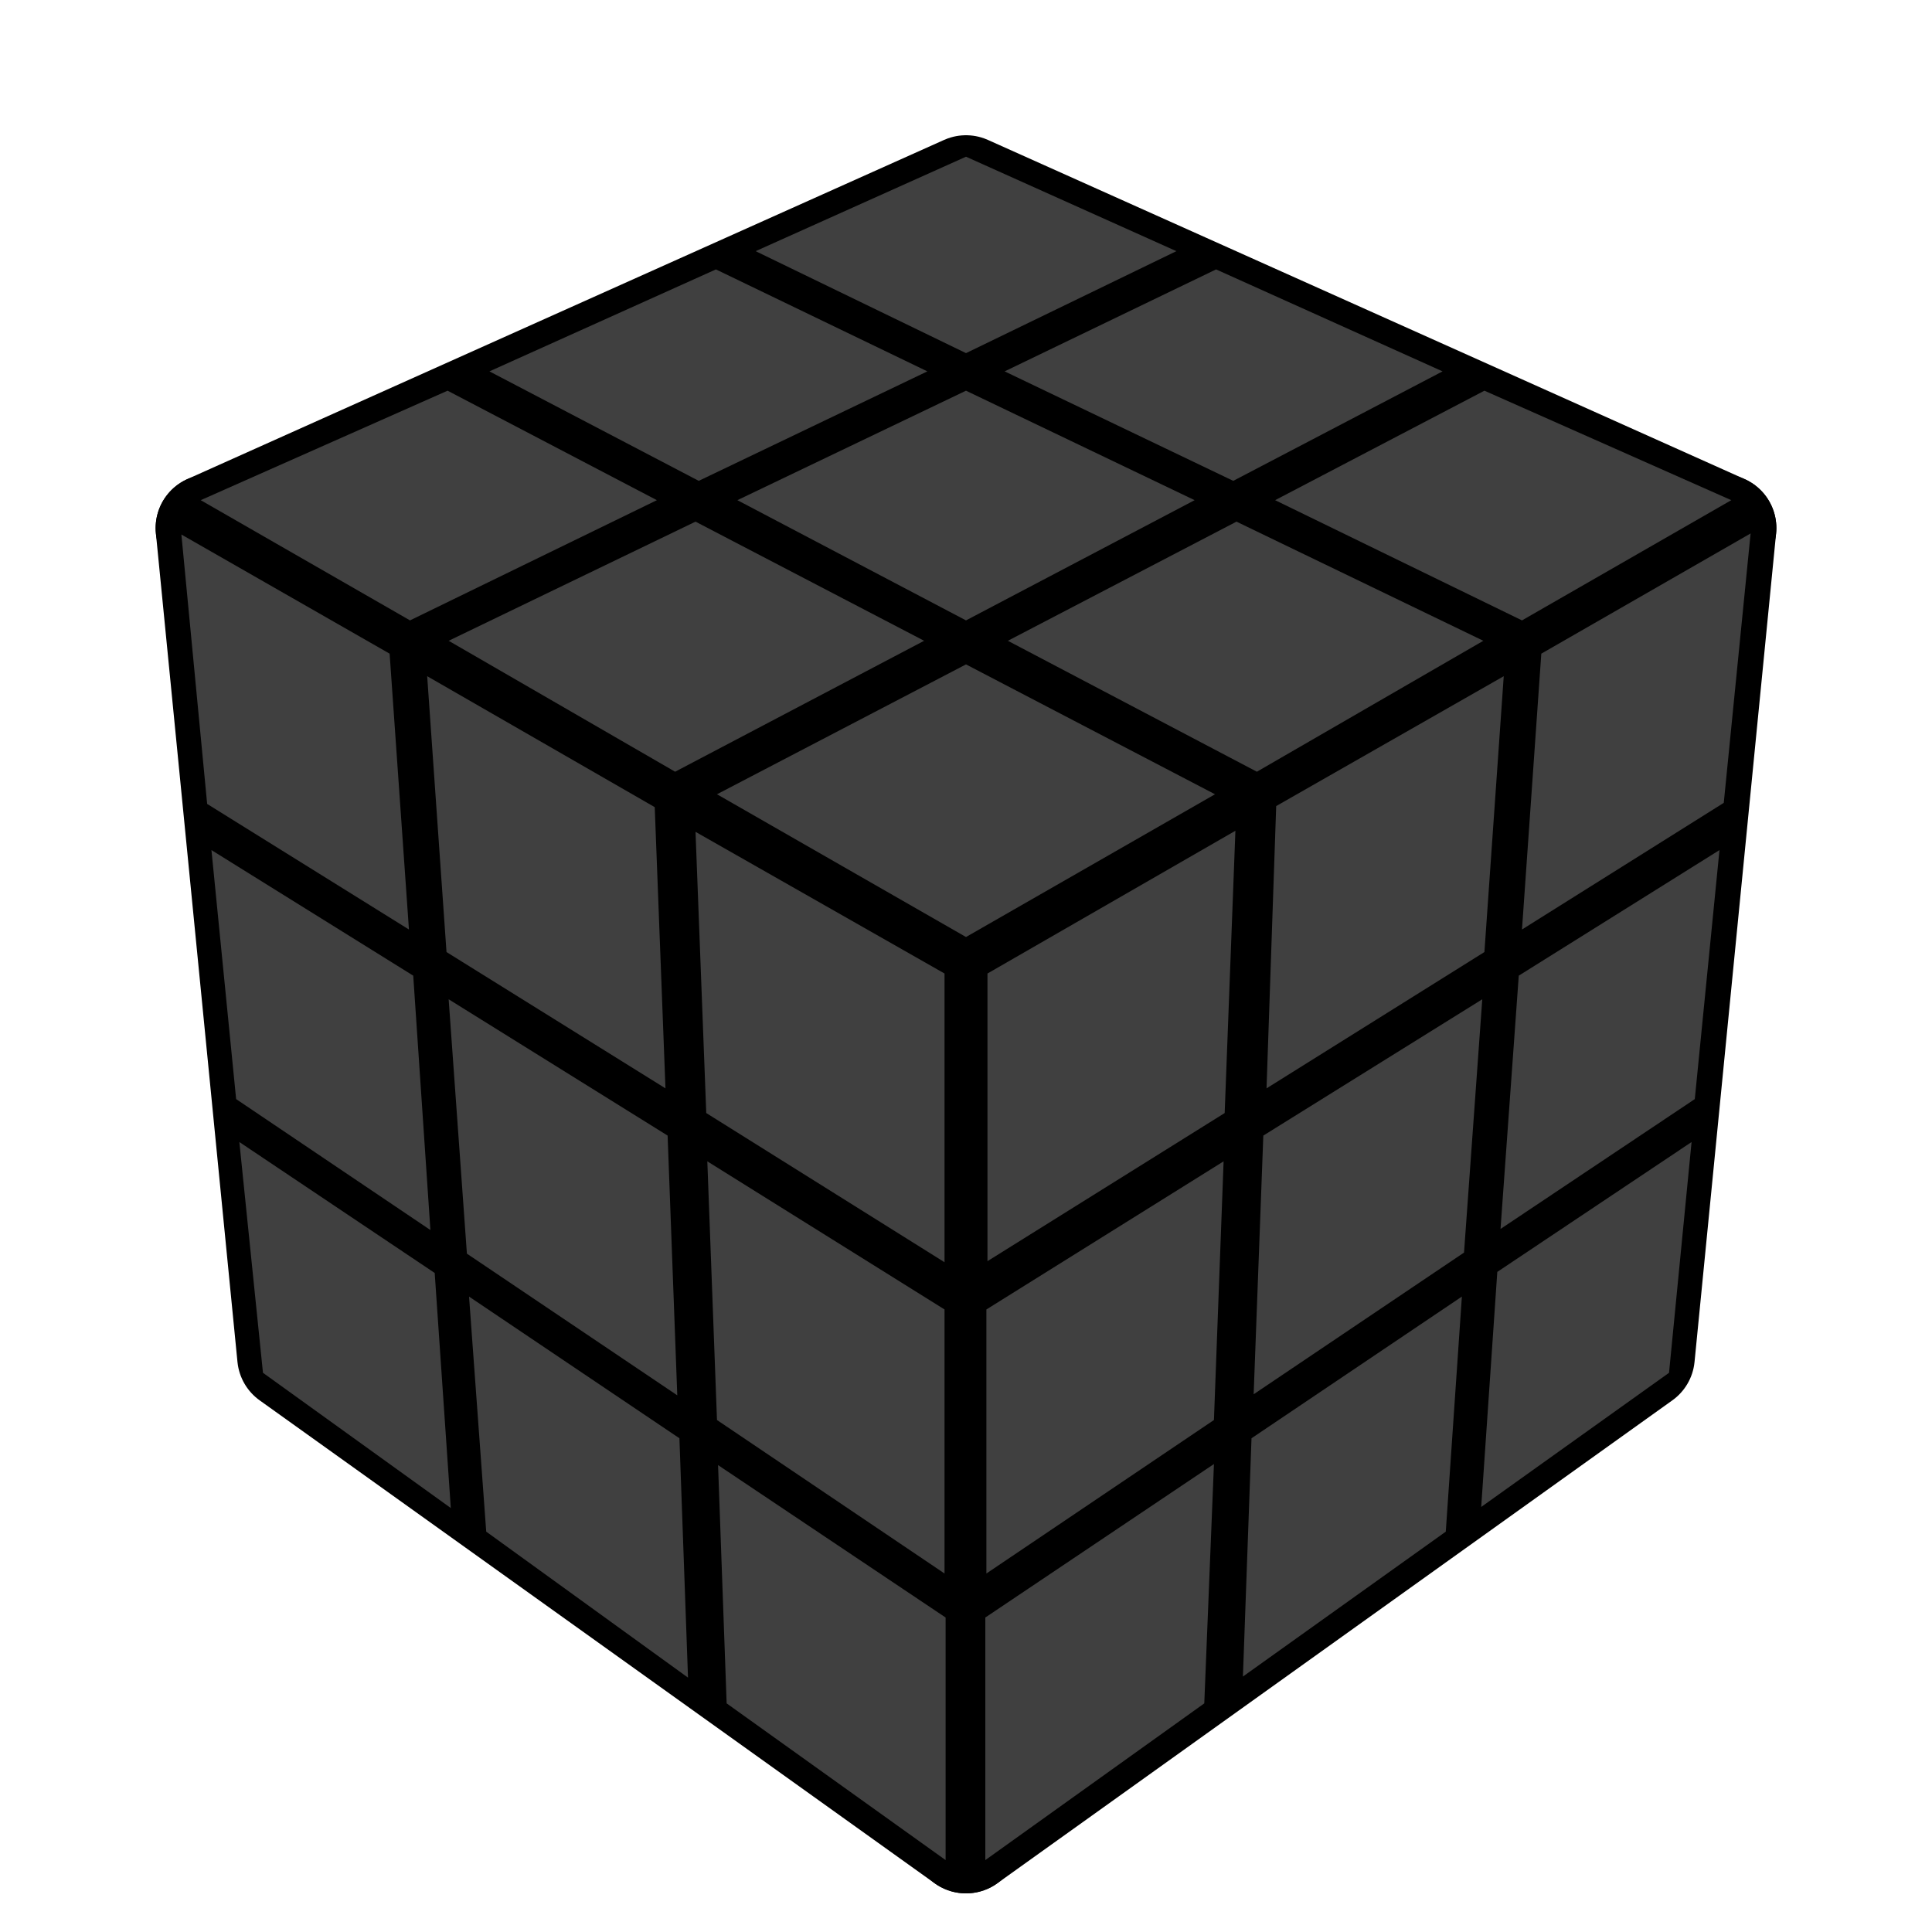
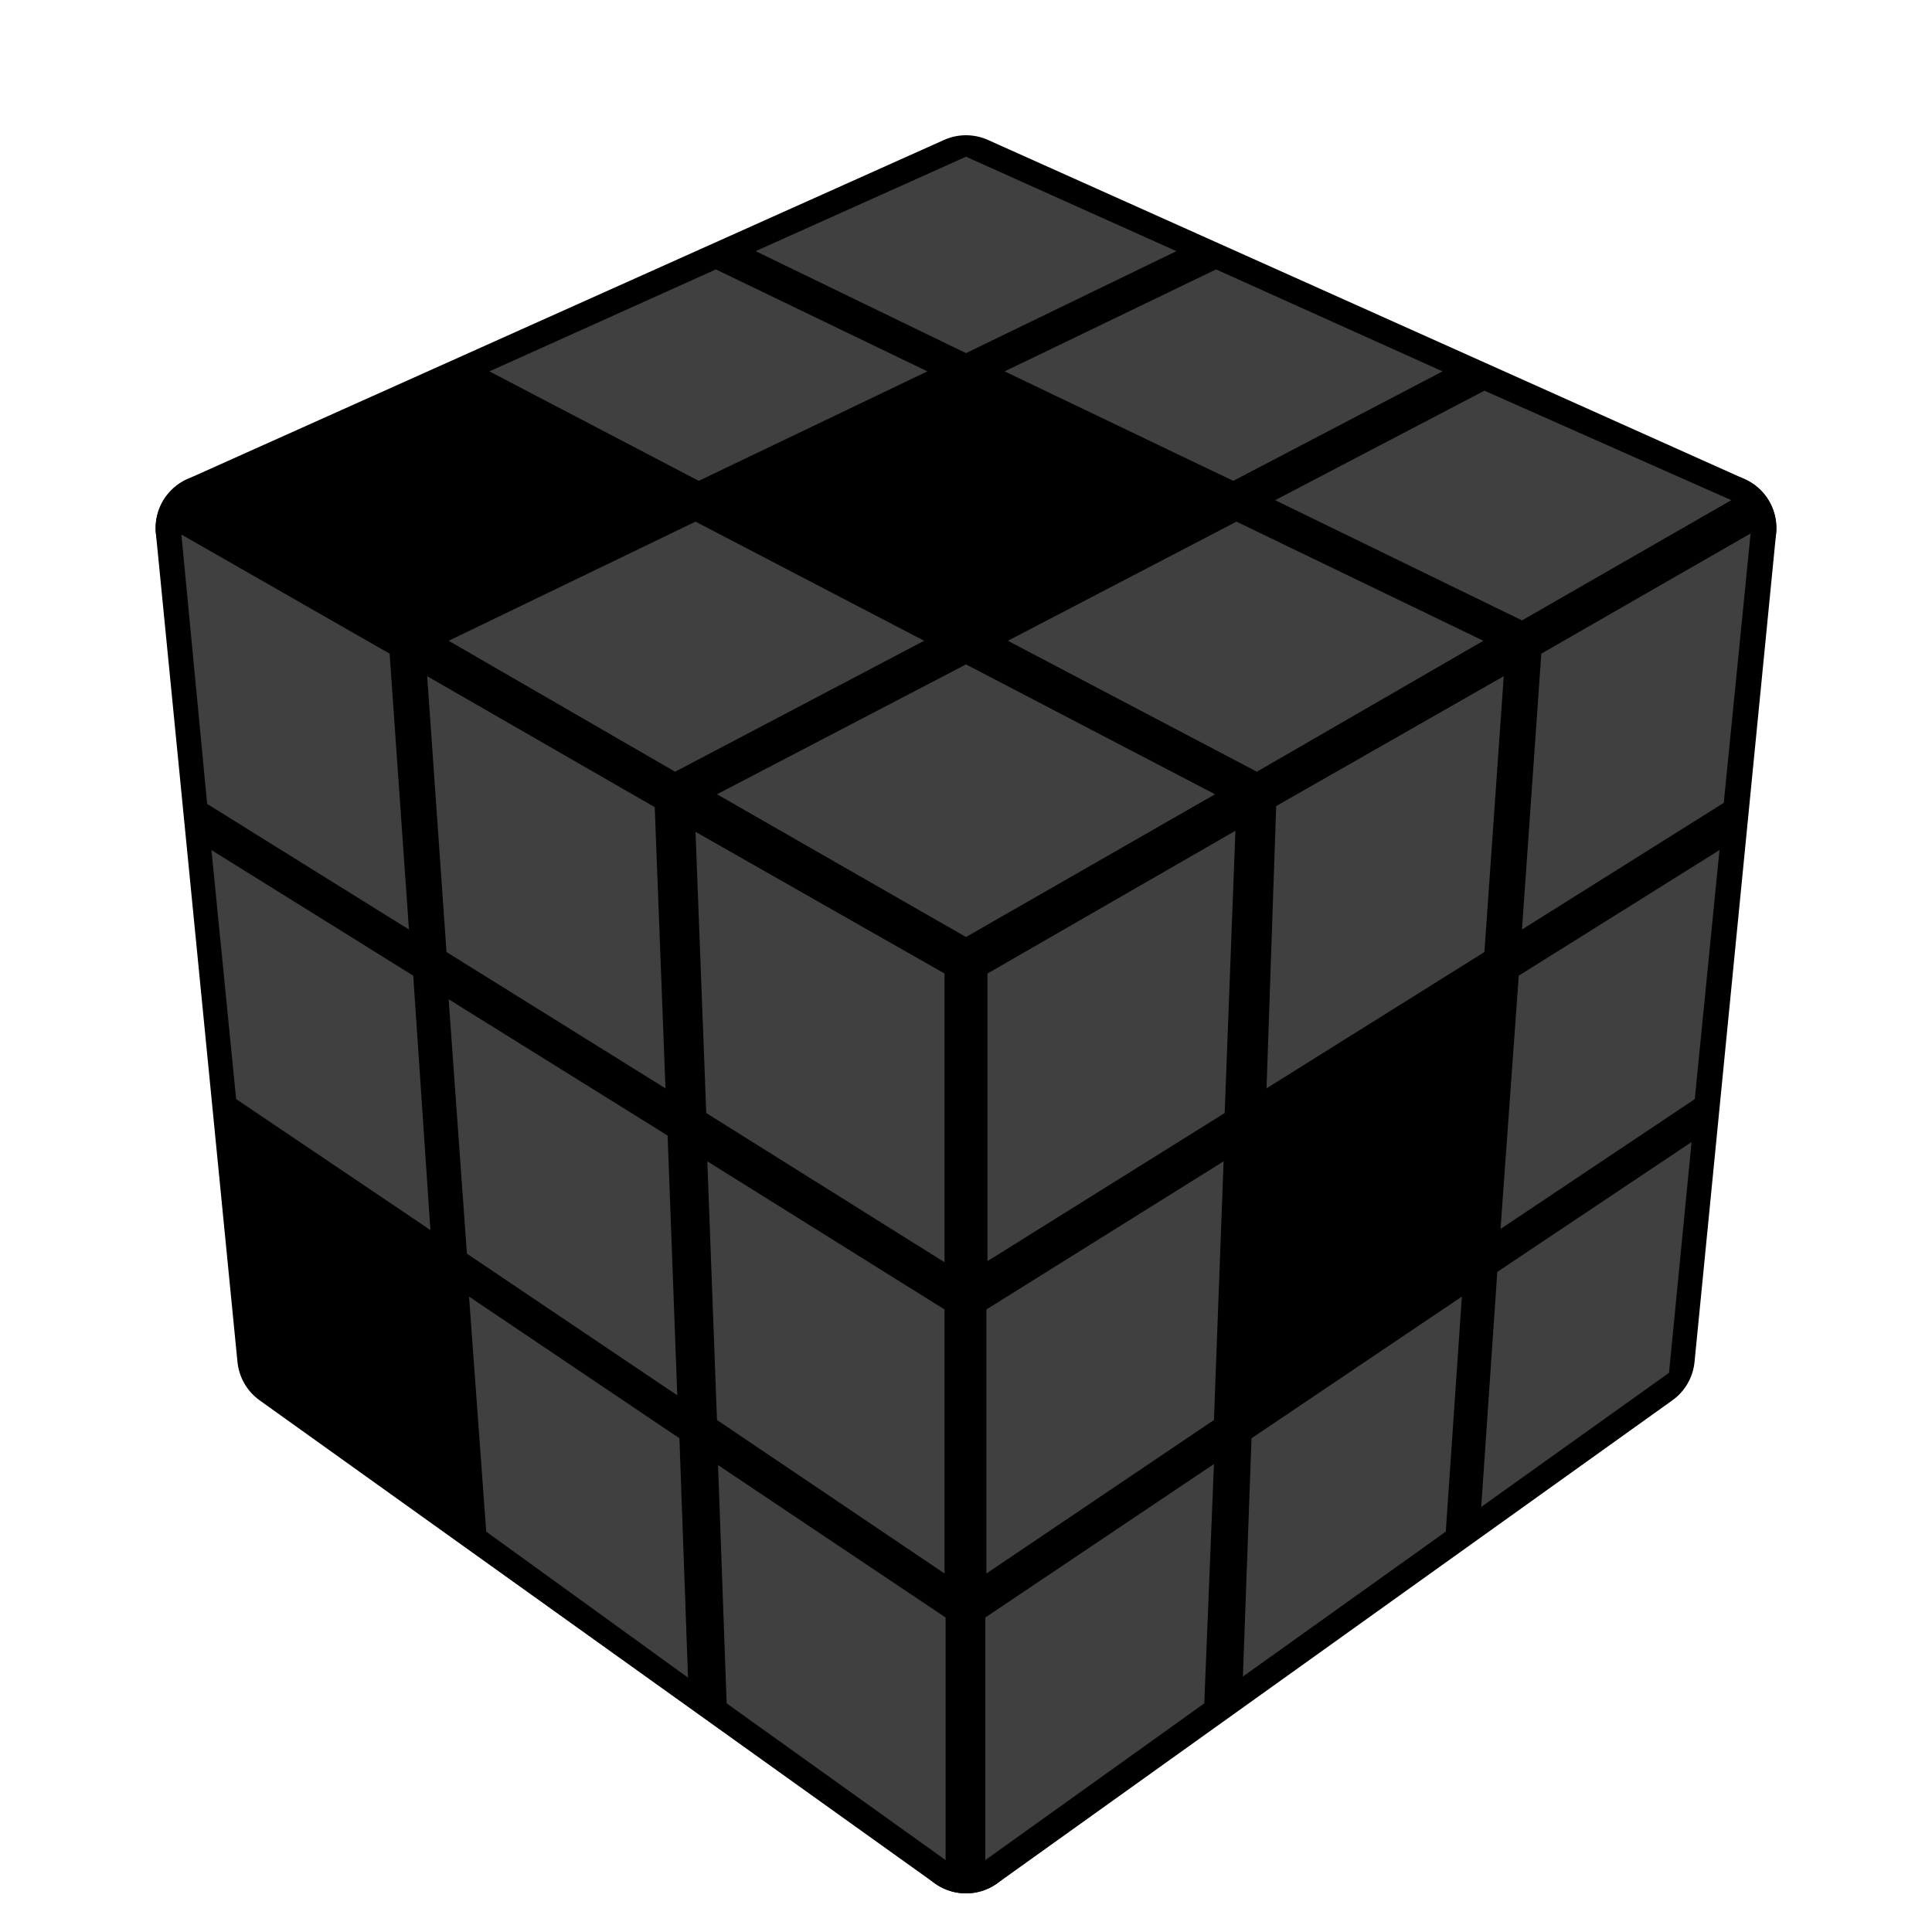
<svg xmlns="http://www.w3.org/2000/svg" version="1.1" width="128" height="128" viewBox="-0.9 -0.9 1.8 1.8">
  <rect fill="#FFFFFF" x="-0.9" y="-0.9" width="1.8" height="1.8" />
  <g style="stroke-width:0.1;stroke-linejoin:round;opacity:1">
    <polygon fill="#000000" stroke="#000000" points="-4.9297190568247E-17,-0.724 0.705,-0.408 6.3111618808599E-17,-0.005 -0.705,-0.408" />
    <polygon fill="#000000" stroke="#000000" points="6.3111618808599E-17,-0.005 0.705,-0.408 0.629,0.364 5.5422001371037E-17,0.814" />
    <polygon fill="#000000" stroke="#000000" points="-0.705,-0.408 6.3111618808599E-17,-0.005 5.5422001371037E-17,0.814 -0.629,0.364" />
  </g>
  <g style="opacity:1;stroke-opacity:0.5;stroke-width:0;stroke-linejoin:round">
    <polygon fill="#404040" stroke="#000000" points="-4.9571247741134E-17,-0.754 0.196,-0.666 -1.7015431601504E-17,-0.571 -0.196,-0.666" />
    <polygon fill="#404040" stroke="#000000" points="0.233,-0.649 0.444,-0.554 0.249,-0.452 0.036,-0.554" />
    <polygon fill="#404040" stroke="#000000" points="0.483,-0.536 0.713,-0.434 0.518,-0.322 0.288,-0.434" />
    <polygon fill="#404040" stroke="#000000" points="-0.233,-0.649 -0.036,-0.554 -0.249,-0.452 -0.444,-0.554" />
-     <polygon fill="#404040" stroke="#000000" points="-1.1930814570246E-17,-0.536 0.213,-0.434 1.3139028977717E-17,-0.322 -0.213,-0.434" />
    <polygon fill="#404040" stroke="#000000" points="0.252,-0.414 0.482,-0.303 0.271,-0.181 0.039,-0.303" />
-     <polygon fill="#404040" stroke="#000000" points="-0.483,-0.536 -0.288,-0.434 -0.518,-0.322 -0.713,-0.434" />
    <polygon fill="#404040" stroke="#000000" points="-0.252,-0.414 -0.039,-0.303 -0.271,-0.181 -0.482,-0.303" />
    <polygon fill="#404040" stroke="#000000" points="1.9235244947592E-17,-0.281 0.232,-0.16 6.3255849058211E-17,-0.027 -0.232,-0.16" />
    <polygon fill="#404040" stroke="#000000" points="0.02,0.007 0.251,-0.126 0.241,0.137 0.02,0.275" />
    <polygon fill="#404040" stroke="#000000" points="0.289,-0.149 0.501,-0.27 0.483,-0.013 0.28,0.114" />
    <polygon fill="#404040" stroke="#000000" points="0.536,-0.291 0.731,-0.403 0.706,-0.152 0.518,-0.034" />
    <polygon fill="#404040" stroke="#000000" points="0.019,0.32 0.24,0.182 0.231,0.423 0.019,0.566" />
-     <polygon fill="#404040" stroke="#000000" points="0.277,0.158 0.481,0.031 0.464,0.267 0.268,0.399" />
    <polygon fill="#404040" stroke="#000000" points="0.515,0.009 0.702,-0.108 0.679,0.124 0.498,0.245" />
    <polygon fill="#404040" stroke="#000000" points="0.018,0.607 0.231,0.464 0.222,0.687 0.018,0.833" />
    <polygon fill="#404040" stroke="#000000" points="0.266,0.44 0.462,0.308 0.447,0.527 0.258,0.662" />
    <polygon fill="#404040" stroke="#000000" points="0.495,0.285 0.676,0.164 0.655,0.379 0.48,0.504" />
    <polygon fill="#404040" stroke="#000000" points="-0.731,-0.402 -0.537,-0.291 -0.519,-0.034 -0.707,-0.151" />
    <polygon fill="#404040" stroke="#000000" points="-0.502,-0.27 -0.29,-0.148 -0.28,0.114 -0.484,-0.013" />
    <polygon fill="#404040" stroke="#000000" points="-0.252,-0.125 -0.02,0.007 -0.02,0.276 -0.242,0.137" />
    <polygon fill="#404040" stroke="#000000" points="-0.703,-0.108 -0.515,0.009 -0.499,0.246 -0.68,0.124" />
    <polygon fill="#404040" stroke="#000000" points="-0.482,0.031 -0.278,0.158 -0.269,0.4 -0.465,0.268" />
    <polygon fill="#404040" stroke="#000000" points="-0.241,0.182 -0.02,0.32 -0.02,0.566 -0.232,0.423" />
-     <polygon fill="#404040" stroke="#000000" points="-0.677,0.164 -0.495,0.286 -0.48,0.505 -0.655,0.379" />
    <polygon fill="#404040" stroke="#000000" points="-0.463,0.308 -0.267,0.44 -0.259,0.663 -0.447,0.527" />
    <polygon fill="#404040" stroke="#000000" points="-0.231,0.465 -0.019,0.607 -0.019,0.833 -0.223,0.687" />
  </g>
</svg>